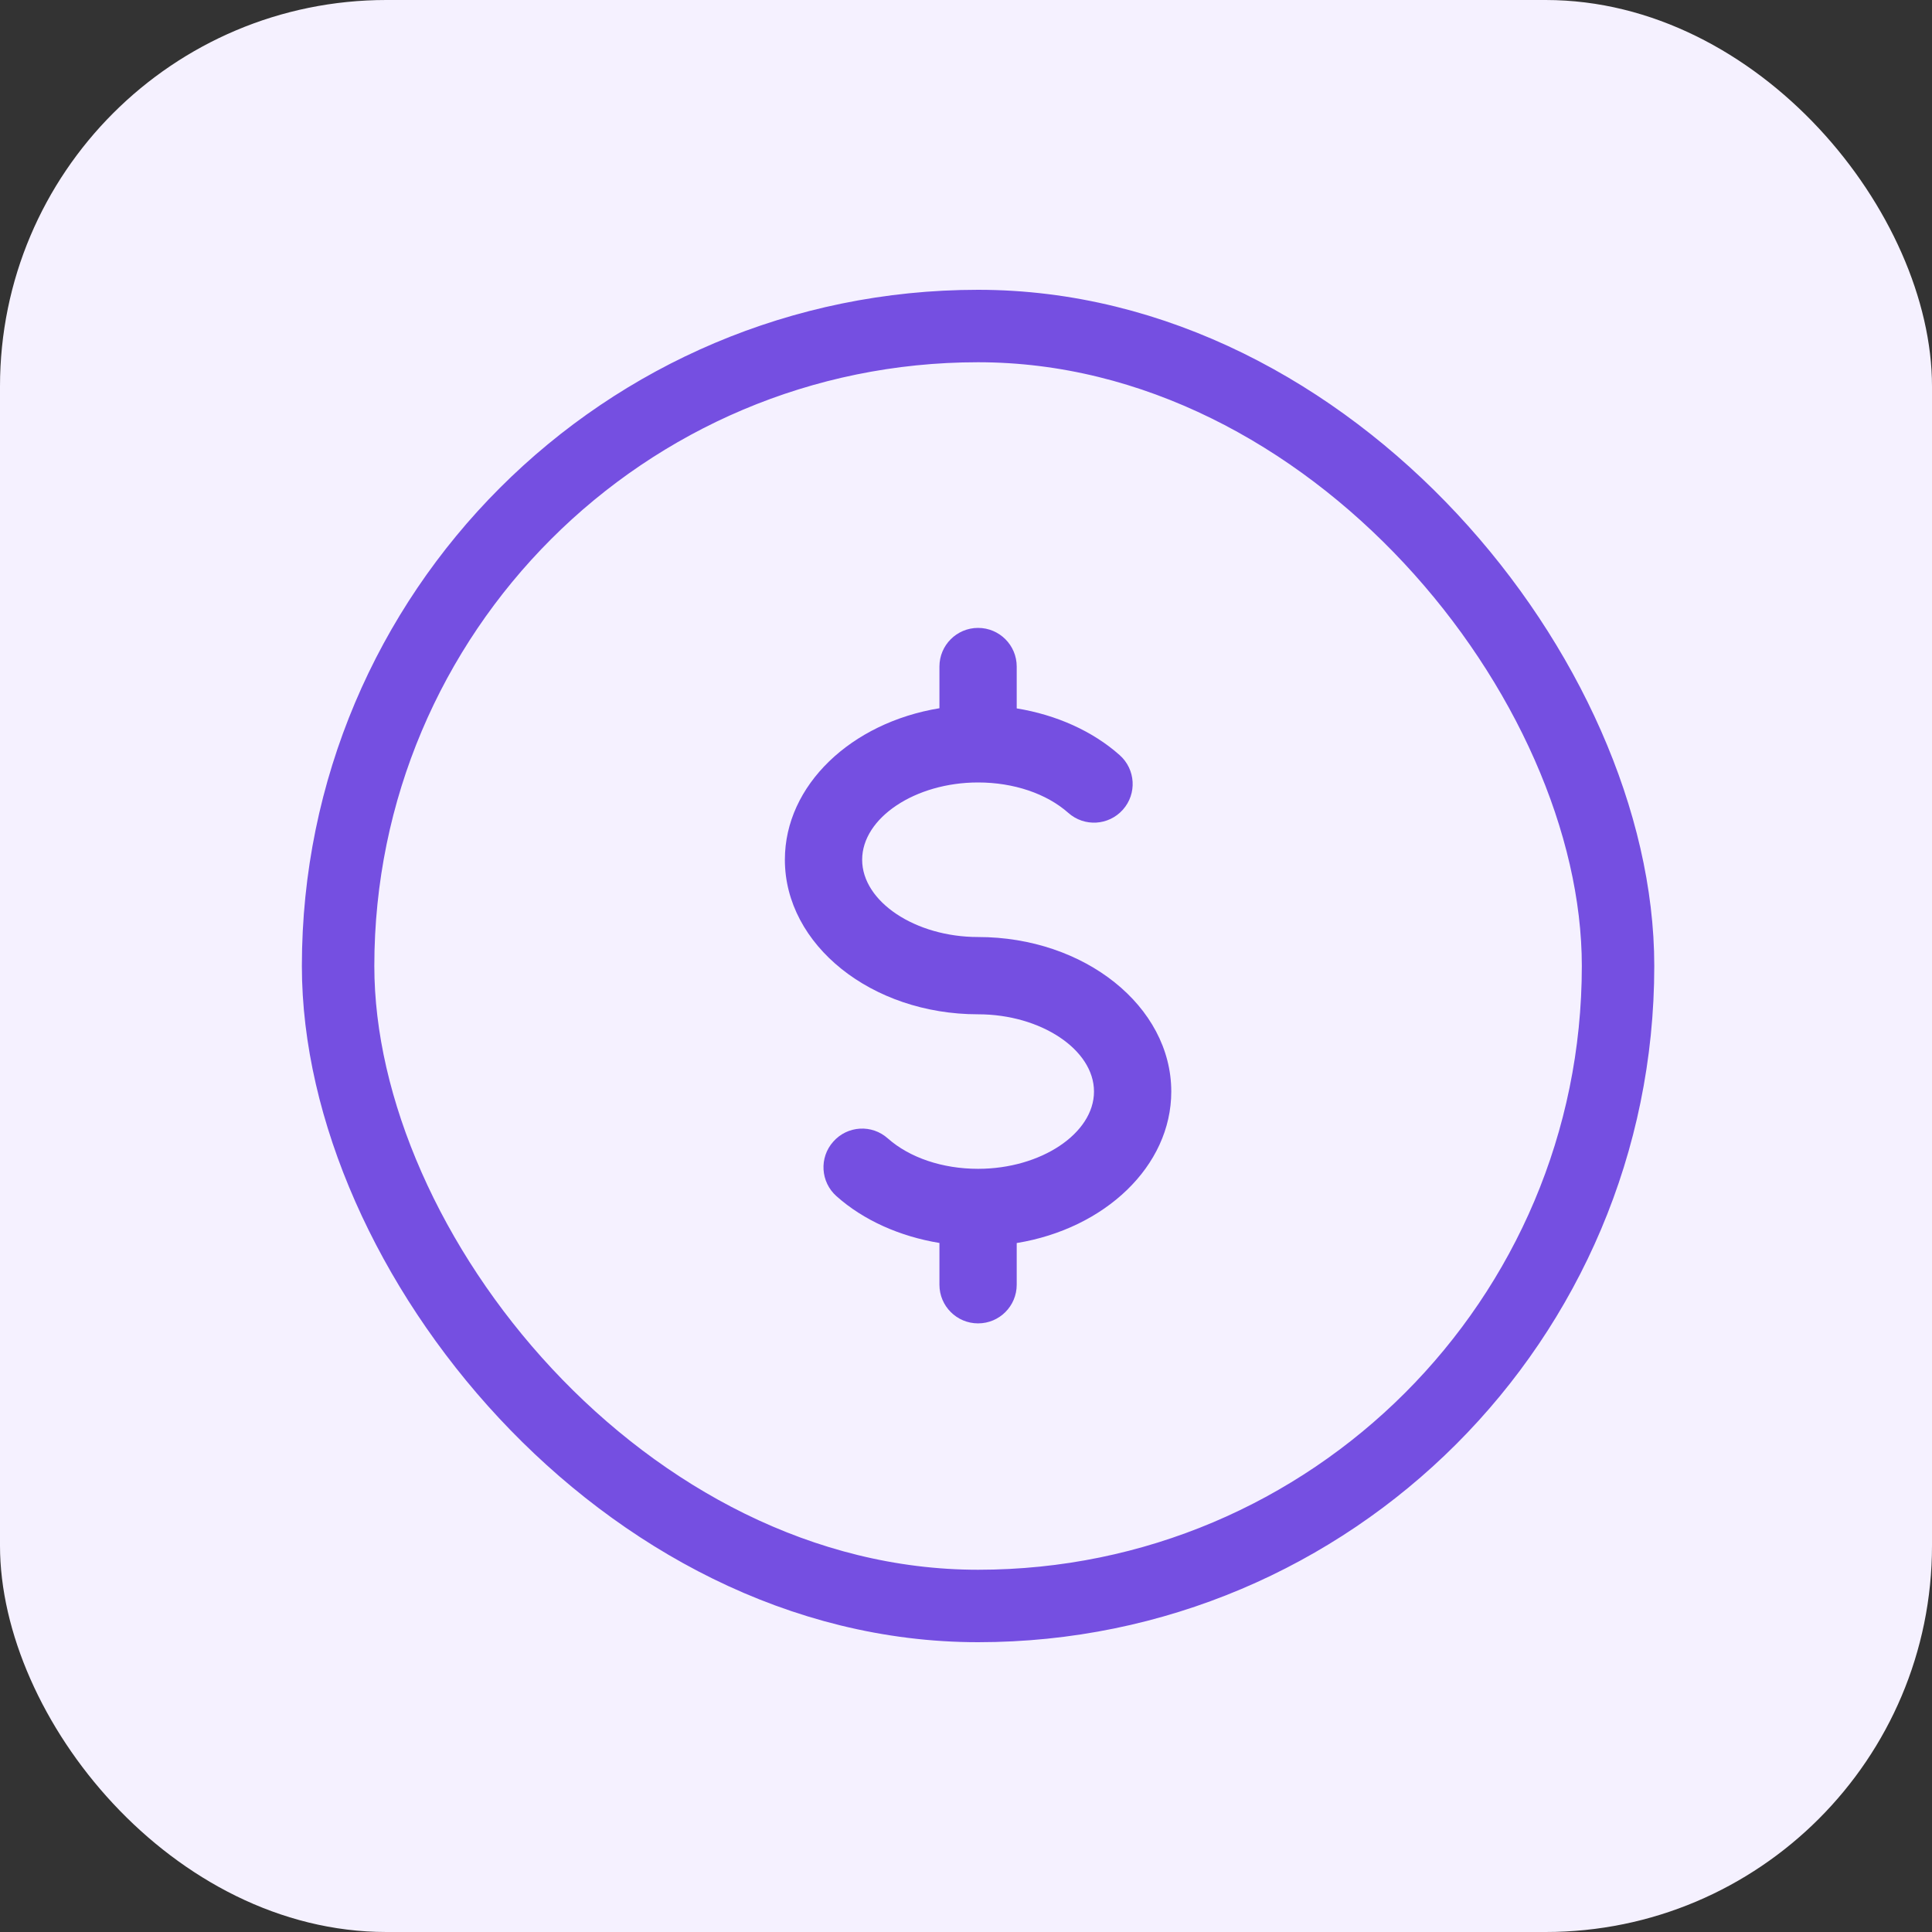
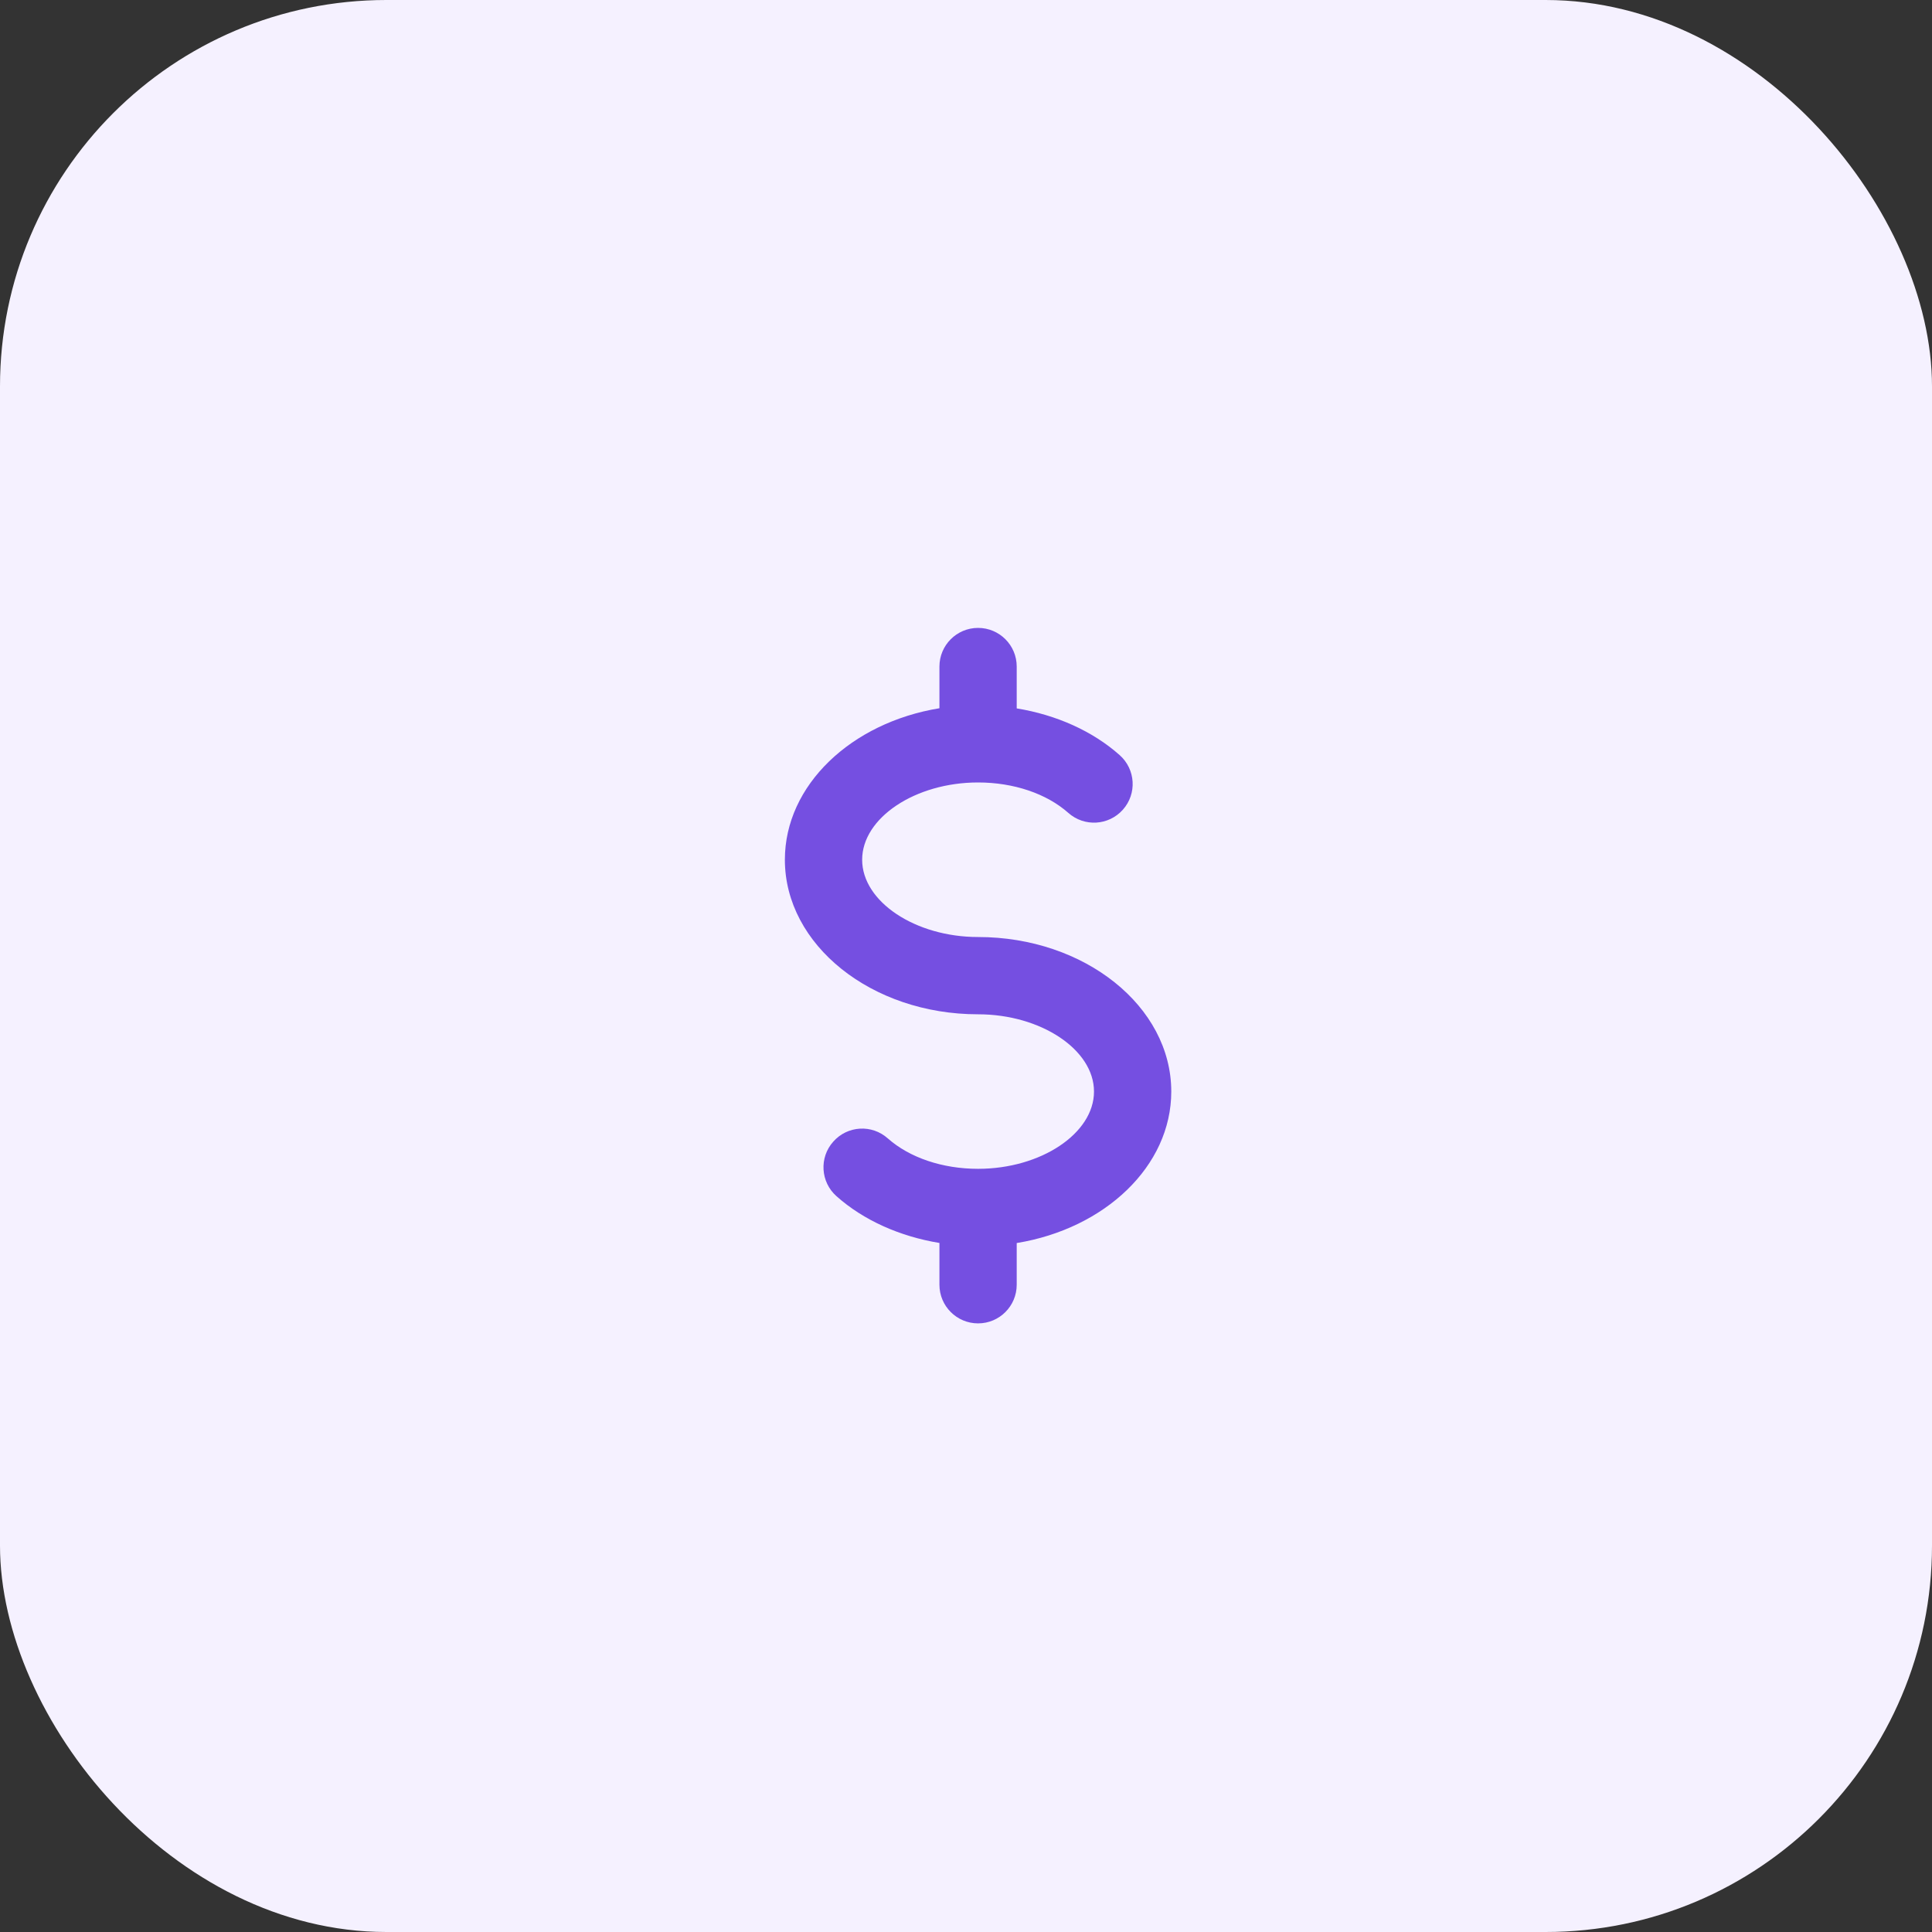
<svg xmlns="http://www.w3.org/2000/svg" width="48" height="48" viewBox="0 0 48 48" fill="none">
  <rect x="0" y="0" width="48" height="48" fill="#333333" stroke="none" />
  <rect width="48" height="48" rx="9.6" fill="#F5F1FF" />
-   <rect x="8.4" y="8.1" width="31.8" height="31.8" rx="15.9" stroke="#754FE1" stroke-width="1.8" stroke-linecap="round" />
  <path d="M24.3 23.28C22.739 23.28 21.42 22.4 21.42 21.36C21.42 20.319 22.739 19.44 24.3 19.44C25.183 19.44 26.001 19.716 26.542 20.196C26.938 20.547 27.543 20.515 27.898 20.116C28.251 19.72 28.215 19.113 27.817 18.76C27.145 18.163 26.243 17.76 25.26 17.6V16.56C25.26 16.03 24.83 15.6 24.3 15.6C23.77 15.6 23.34 16.03 23.34 16.56V17.596C21.151 17.954 19.5 19.505 19.5 21.36C19.5 23.477 21.654 25.2 24.3 25.2C25.861 25.2 27.18 26.079 27.18 27.119C27.18 28.16 25.861 29.039 24.3 29.039C23.417 29.039 22.599 28.763 22.057 28.283C21.662 27.93 21.055 27.964 20.702 28.364C20.349 28.759 20.385 29.366 20.782 29.719C21.454 30.318 22.357 30.719 23.34 30.881V31.919C23.34 32.449 23.77 32.879 24.3 32.879C24.83 32.879 25.26 32.449 25.26 31.919V30.883C27.449 30.526 29.1 28.974 29.1 27.119C29.1 25.002 26.946 23.28 24.3 23.28Z" fill="#754FE1" />
</svg>